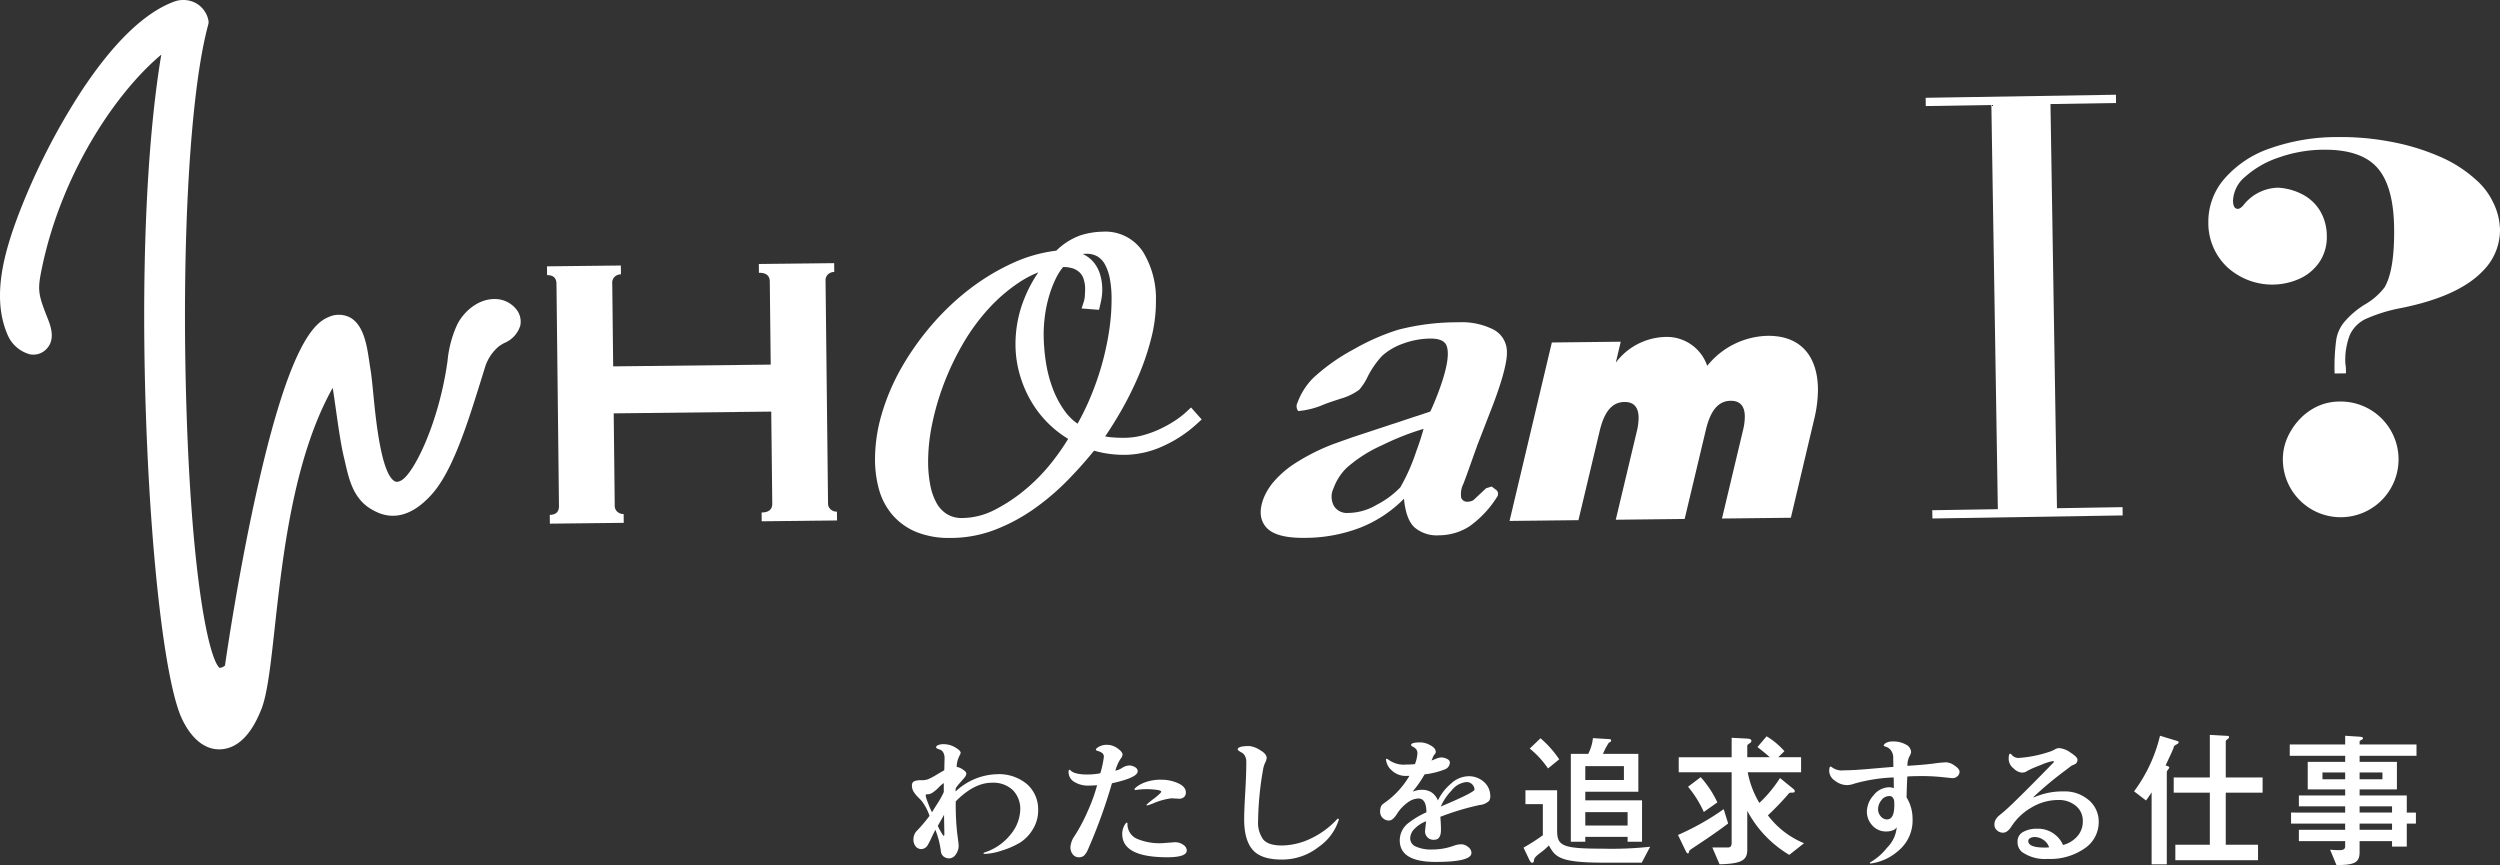
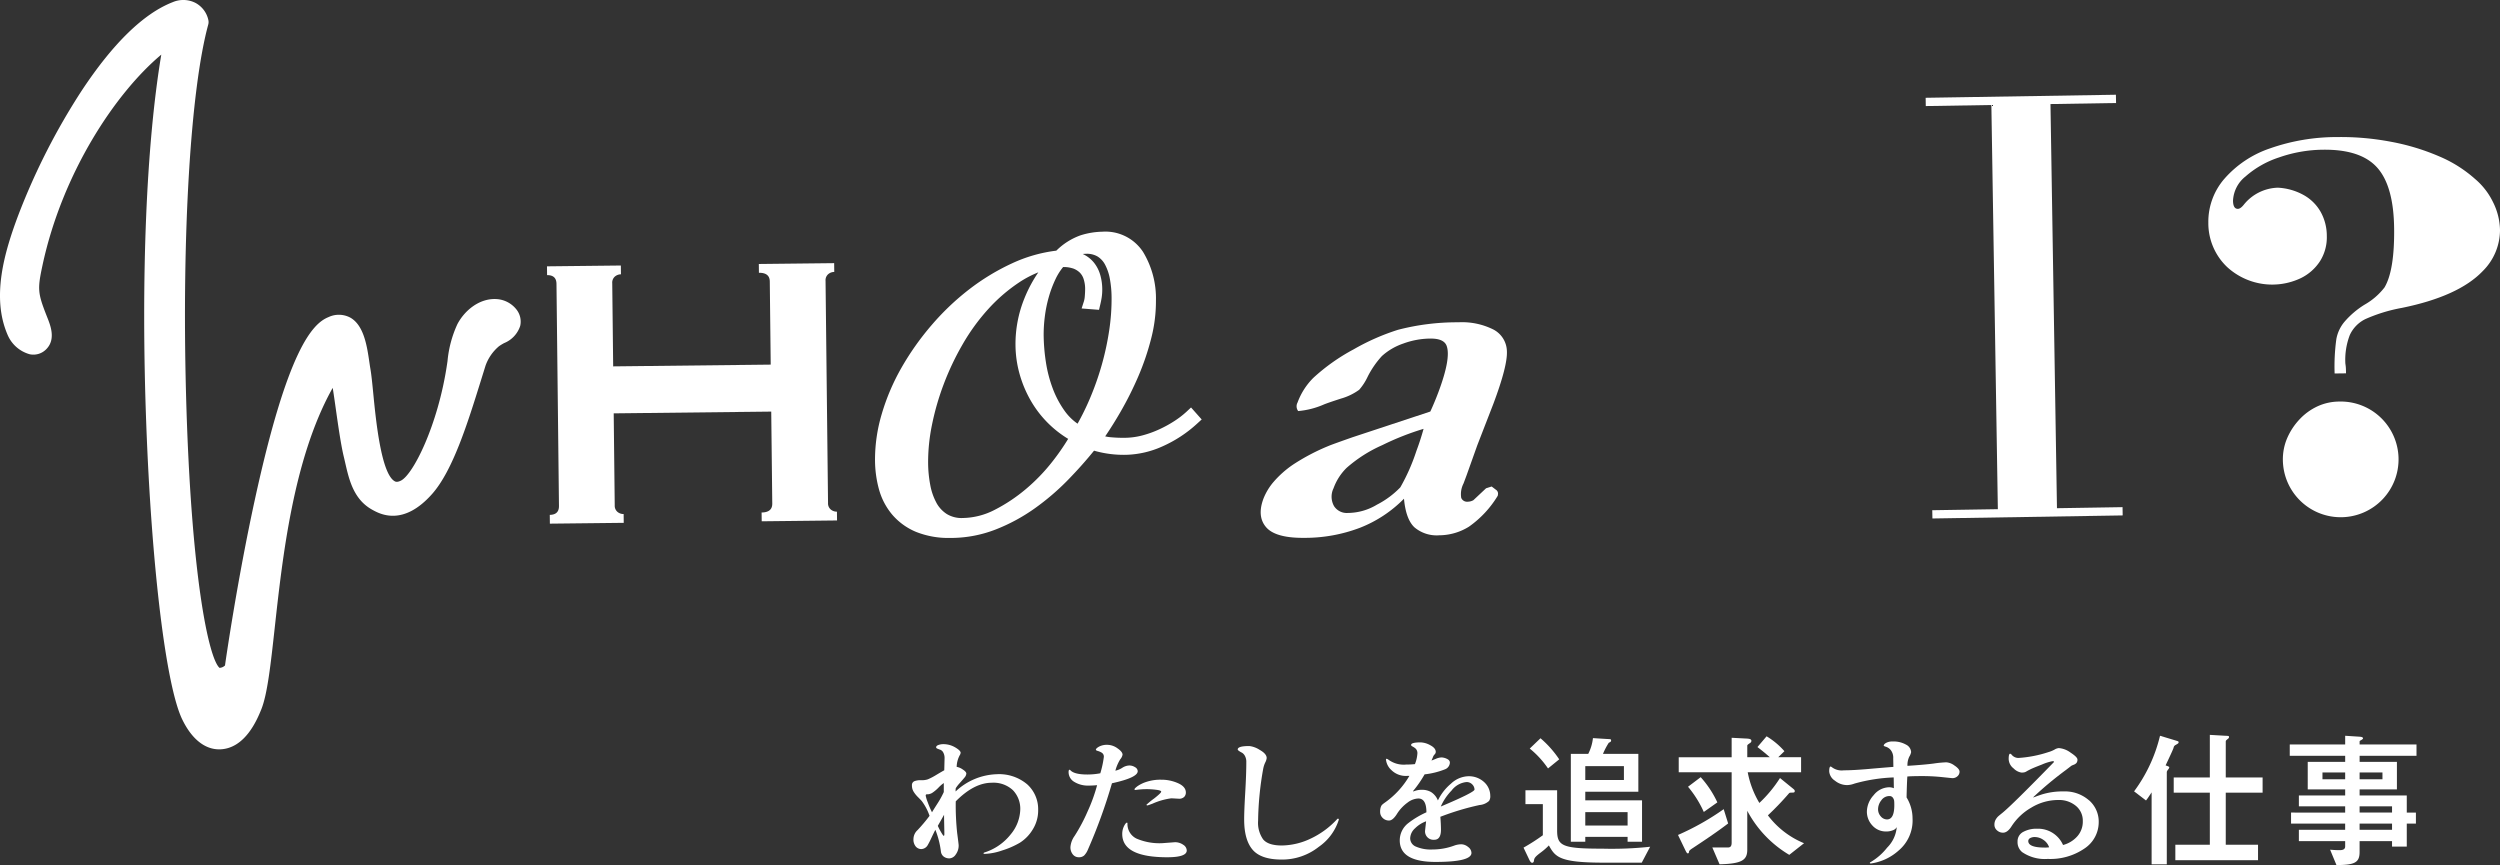
<svg xmlns="http://www.w3.org/2000/svg" width="440" height="152.242" viewBox="0 0 440 152.242">
  <rect x="0" y="0" width="440" height="152.242" fill="#333333" stroke="none" />
  <defs>
    <clipPath id="a">
      <rect width="440" height="152.242" fill="none" />
    </clipPath>
  </defs>
  <g clip-path="url(#a)">
    <path d="M315.589,250.716a11.048,11.048,0,0,0-7.147,3.033,3.035,3.035,0,0,1,.027-.577,6.3,6.3,0,0,1,.7-.9q.485-.541.822-.951a1.2,1.2,0,0,0,.337-.722q0-.312-.633-.722a2.653,2.653,0,0,0-1.067-.458,4.5,4.5,0,0,1,.54-2.046,1.032,1.032,0,0,0,.16-.433q0-.385-.961-.951a4.08,4.08,0,0,0-2.116-.566,2.473,2.473,0,0,0-.836.145c-.27.1-.4.233-.4.41,0,.1.076.177.229.241s.324.129.512.193a1.009,1.009,0,0,1,.512.48,2.014,2.014,0,0,1,.23,1.035l-.053,2.094q-.243.121-1.334.771a11.376,11.376,0,0,1-1.551.819,3.33,3.33,0,0,1-1.186.155,3.054,3.054,0,0,0-1.174.169.732.732,0,0,0-.444.759,2.063,2.063,0,0,0,.267,1.047,4.972,4.972,0,0,0,.795,1q.527.529.688.722a9.507,9.507,0,0,1,1.348,2.576,28.842,28.842,0,0,1-2.117,2.516,2.167,2.167,0,0,0-.714,1.565,1.913,1.913,0,0,0,.4,1.312,1.281,1.281,0,0,0,1,.457,1.362,1.362,0,0,0,1.08-.649,13.925,13.925,0,0,0,.661-1.289q.471-1,.715-1.456a15.41,15.41,0,0,1,.97,3.78,1.325,1.325,0,0,0,.5.939,1.641,1.641,0,0,0,1.011.312,1.416,1.416,0,0,0,1.105-.686,2.6,2.6,0,0,0,.513-1.6q0-.193-.256-2.119a46.056,46.056,0,0,1-.256-5.633q3.236-3.274,6.338-3.274a5,5,0,0,1,3.722,1.311,4.7,4.7,0,0,1,1.294,3.443,7.156,7.156,0,0,1-1.686,4.333,9.552,9.552,0,0,1-4.705,3.214l-.082.1c0,.081.072.121.213.121a10.489,10.489,0,0,0,3.06-.6,14.747,14.747,0,0,0,3.143-1.373A7.052,7.052,0,0,0,322,260.463a6.33,6.33,0,0,0,.971-3.491,5.9,5.9,0,0,0-1.9-4.454,7.669,7.669,0,0,0-5.488-1.8m-11.3,6.692a15.948,15.948,0,0,1-.742-1.746,6.473,6.473,0,0,1-.363-1.167c0-.112.027-.185.081-.214a.291.291,0,0,1,.189-.036,1.153,1.153,0,0,0,.311-.025,1.975,1.975,0,0,0,.526-.2,6.615,6.615,0,0,0,1.133-.939,6.274,6.274,0,0,1,.943-.818v1.589a15.781,15.781,0,0,1-1.146,2.07q-.741,1.155-.93,1.494m2.076,4.141c-.073,0-.239-.228-.5-.686a10.786,10.786,0,0,1-.552-1.072q.539-.938,1.1-1.95,0,.53.027,1.77t.027,1.589c0,.233-.036.349-.107.349" transform="translate(-140.254 -114.451)" fill="#fff" />
    <path d="M364.6,250.287a.854.854,0,0,0-.471-.709,1.868,1.868,0,0,0-1.025-.3,2.417,2.417,0,0,0-1.227.409,3.623,3.623,0,0,1-1.213.506,7.288,7.288,0,0,1,.863-2.01,1.658,1.658,0,0,0,.4-.806q0-.505-.89-1.121a3.123,3.123,0,0,0-1.78-.615,2.988,2.988,0,0,0-1.457.314c-.378.209-.566.393-.566.553,0,.08.117.152.35.217a2.7,2.7,0,0,1,.7.313.807.807,0,0,1,.35.747,17.277,17.277,0,0,1-.62,2.864,11.937,11.937,0,0,1-2.266.217q-2.348,0-3.02-.77l-.107-.073c-.126,0-.189.129-.189.385a1.984,1.984,0,0,0,1.025,1.77,4.551,4.551,0,0,0,2.455.64q.728,0,1.537-.072a28.644,28.644,0,0,1-1.659,4.589,30.161,30.161,0,0,1-2.306,4.345,3.9,3.9,0,0,0-.727,1.95,1.97,1.97,0,0,0,.418,1.3,1.294,1.294,0,0,0,1.037.5,1.356,1.356,0,0,0,.957-.312,3.222,3.222,0,0,0,.662-1.035,93.651,93.651,0,0,0,4.233-11.676q4.531-.987,4.531-2.119" transform="translate(-164.359 -114.553)" fill="#fff" />
    <path d="M380.831,275.189a2.505,2.505,0,0,0-1.429-.433l-2.211.168a10.216,10.216,0,0,1-4.558-.806,2.837,2.837,0,0,1-1.591-2.685c0-.08-.036-.121-.107-.121s-.171.089-.3.267a3.055,3.055,0,0,0-.512,1.733q0,4.094,7.928,4.093,3.426,0,3.426-1.2a1.228,1.228,0,0,0-.648-1.011" transform="translate(-172.608 -126.527)" fill="#fff" />
    <path d="M377.565,260.493a14.287,14.287,0,0,0-1.295,1.06q0,.12.189.12.053,0,.89-.313a11.865,11.865,0,0,1,3.317-.939l1.295.073a1.247,1.247,0,0,0,.943-.313,1.077,1.077,0,0,0,.3-.77q0-1.035-1.376-1.648a7.12,7.12,0,0,0-2.939-.614,7.915,7.915,0,0,0-2.643.385,6,6,0,0,0-1.578.77q-.5.386-.5.519c0,.088.032.132.095.132a3.3,3.3,0,0,0,.364-.036c.179-.024.423-.049.728-.072s.661-.036,1.067-.036a13.443,13.443,0,0,1,1.524.107c.611.071.917.185.917.337s-.432.566-1.294,1.24" transform="translate(-174.493 -119.92)" fill="#fff" />
    <path d="M425.839,258.833a.16.16,0,0,0-.107.048,14.958,14.958,0,0,1-4.759,3.491,12.1,12.1,0,0,1-5,1.179q-2.4,0-3.29-1.072a5.042,5.042,0,0,1-.891-3.262,55.513,55.513,0,0,1,.891-9.125,4.518,4.518,0,0,1,.363-1.144,2.159,2.159,0,0,0,.256-.783q0-.747-1.214-1.432a4.293,4.293,0,0,0-1.834-.686q-2.049,0-2.049.6,0,.192.756.578a1.448,1.448,0,0,1,.526.59,2.172,2.172,0,0,1,.229,1.047q0,2.119-.189,5.357t-.188,4.754q0,3.587,1.483,5.321t5.123,1.733a10.378,10.378,0,0,0,6.527-2.239A9.1,9.1,0,0,0,426,259a.146.146,0,0,0-.16-.168" transform="translate(-190.366 -114.745)" fill="#fff" />
    <path d="M470.6,250.8a4.625,4.625,0,0,0-2.953,1.3,8.824,8.824,0,0,0-2.305,2.96,3.079,3.079,0,0,0-1.227-1.494,3.236,3.236,0,0,0-1.563-.386,3.655,3.655,0,0,0-1.494.289c-.053,0-.082-.024-.082-.073A19.616,19.616,0,0,0,463,250.465a13.847,13.847,0,0,0,3.533-.866,1.334,1.334,0,0,0,.917-1.2q0-.433-.54-.674a2.367,2.367,0,0,0-.931-.241,2.825,2.825,0,0,0-1.011.253q-.62.252-.756.3c.144-.32.238-.546.283-.673a1.2,1.2,0,0,1,.27-.41.645.645,0,0,0,.2-.433q0-.673-.957-1.179a3.747,3.747,0,0,0-1.712-.505q-1.672,0-1.672.457c0,.1.09.189.27.277a2.534,2.534,0,0,1,.552.385,1.137,1.137,0,0,1,.284.879,6.026,6.026,0,0,1-.432,1.829,14.308,14.308,0,0,1-1.51.073,4.553,4.553,0,0,1-3.264-.939l-.188-.073c-.091,0-.136.041-.136.12a2.9,2.9,0,0,0,.957,1.868,3.605,3.605,0,0,0,2.765,1.022h.4a14.925,14.925,0,0,1-4.314,4.7,4.091,4.091,0,0,0-.526.422,1.4,1.4,0,0,0-.2.385,2.523,2.523,0,0,0-.107.854,1.447,1.447,0,0,0,.445,1.035,1.515,1.515,0,0,0,1.133.458q.687,0,1.47-1.3a7.248,7.248,0,0,1,1.807-1.877,3.3,3.3,0,0,1,1.861-.7q1.427,0,1.429,2.431a15.671,15.671,0,0,0-3.128,1.854,3.853,3.853,0,0,0-1.564,3.081q0,3.8,6.31,3.8t6.311-1.589a1.334,1.334,0,0,0-.593-1.046,1.909,1.909,0,0,0-1.186-.47,3.675,3.675,0,0,0-1.214.214,11.03,11.03,0,0,1-3.857.7,6.549,6.549,0,0,1-2.953-.518,1.588,1.588,0,0,1-.984-1.444,2.472,2.472,0,0,1,.862-1.77,5.334,5.334,0,0,1,1.941-1.228q-.188,1.686-.188,1.734a1.483,1.483,0,0,0,1.618,1.517q1.186,0,1.186-1.782,0-.89-.107-2.263a46.105,46.105,0,0,1,6.9-2.071,2.793,2.793,0,0,0,1.672-.722,1.473,1.473,0,0,0,.213-.915,3.265,3.265,0,0,0-1.052-2.371A3.949,3.949,0,0,0,470.6,250.8m-4.746,5.32a9.471,9.471,0,0,1,1.887-2.8,3.762,3.762,0,0,1,2.615-1.5,1.349,1.349,0,0,1,1.038.422,1.31,1.31,0,0,1,.391.9q0,.48-5.933,2.985" transform="translate(-212.271 -114.178)" fill="#fff" />
    <path d="M509.7,247.19a18.212,18.212,0,0,0-3.295-3.709l-1.893,1.814a16.266,16.266,0,0,1,3.216,3.5Z" transform="translate(-235.277 -113.548)" fill="#fff" />
    <path d="M508.382,267.723V260.64h-5.576v2.439h3.062v5.473a35.132,35.132,0,0,1-3.4,2.182l1.063,2.229c.078.13.234.441.467.441a.33.33,0,0,0,.286-.285c.078-.519.1-.7,1.323-1.607a10.787,10.787,0,0,0,1.323-1.168c1.142,2.049,1.868,3.033,9.677,3.033h6.668l1.478-2.8a62.893,62.893,0,0,1-8.432.338c-6.979,0-7.939-.468-7.939-3.192" transform="translate(-234.327 -121.55)" fill="#fff" />
    <path d="M525.152,243.822c0-.208-.078-.208-.7-.233l-2.491-.156a8.039,8.039,0,0,1-.83,2.775h-3.062v15.46h2.543v-.856h7.446v.858H530.6v-7.29h-9.988v-1.508h9.339v-6.664h-6.225a12.088,12.088,0,0,1,1.014-1.946c.337-.181.415-.207.415-.441m2.905,15h-7.448v-2.364h7.446Zm-.648-8.016h-6.8V248.36h6.8Z" transform="translate(-241.602 -113.525)" fill="#fff" />
    <path d="M561.454,266.863a45.261,45.261,0,0,1-8.042,4.54l1.323,2.75c.233.467.311.493.415.493a.184.184,0,0,0,.182-.208c.025-.207.053-.311.6-.674,2.127-1.4,4.411-2.932,6.305-4.385Z" transform="translate(-258.084 -124.452)" fill="#fff" />
    <path d="M558.95,256.313,556.719,258a18.938,18.938,0,0,1,2.775,4.437l2.387-1.687a17.881,17.881,0,0,0-2.932-4.436" transform="translate(-259.626 -119.532)" fill="#fff" />
    <path d="M569.35,256.747a50.523,50.523,0,0,0,3.658-3.814c.156-.181.207-.181.623-.181.285,0,.44-.053.44-.233s-.025-.234-.233-.416l-2.361-1.921a22.665,22.665,0,0,1-3.632,4.385,16.421,16.421,0,0,1-2.049-5.4h9.392v-2.647h-4.022l1.089-1.063a13.331,13.331,0,0,0-3.139-2.62l-1.609,1.893c.778.6,1.323,1.038,2.179,1.79h-3.969V244.5c0-.13.053-.182.545-.519a.431.431,0,0,0,.181-.337c0-.338-.389-.389-.986-.415l-2.49-.13v3.424h-9.314v2.647h9.314V261.55c0,.7-.259.857-.7.857h-2.7l1.272,2.957c3.865-.1,4.877-.7,4.877-2.568v-6.849a19.77,19.77,0,0,0,7.393,7.757l2.6-2.05a15.156,15.156,0,0,1-6.356-4.9" transform="translate(-258.197 -113.249)" fill="#fff" />
    <path d="M625.351,248.795a2.765,2.765,0,0,0-1.456-.587,20.2,20.2,0,0,0-2.21.213q-1.617.217-4.636.409a3.416,3.416,0,0,1,.323-1.612,2.329,2.329,0,0,0,.324-.8,1.573,1.573,0,0,0-.9-1.323,4.464,4.464,0,0,0-2.359-.554,2.315,2.315,0,0,0-1.132.241q-.432.241-.431.505,0,.071.418.193a1.834,1.834,0,0,1,.836.6,2.2,2.2,0,0,1,.417,1.468l.027,1.468q-1.618.121-4.341.361t-4.38.241a2.857,2.857,0,0,1-2.17-.6l-.134-.072q-.271,0-.27.854a2.15,2.15,0,0,0,1,1.637,3.427,3.427,0,0,0,2.157.782,4.011,4.011,0,0,0,1.294-.267,29.449,29.449,0,0,1,6.9-1.083l.027,1.9a2.187,2.187,0,0,0-.783-.169,3.554,3.554,0,0,0-2.775,1.4,4.38,4.38,0,0,0-1.187,2.845,3.541,3.541,0,0,0,.971,2.491,3.169,3.169,0,0,0,2.425,1.046,2.96,2.96,0,0,0,1.212-.228,1.174,1.174,0,0,0,.647-.542,5.767,5.767,0,0,1-1.7,3.622,10.346,10.346,0,0,1-2.988,2.588l-.053.073c0,.079.062.12.189.12a9.227,9.227,0,0,0,4.865-2.263,6.907,6.907,0,0,0,2.467-5.657,7.105,7.105,0,0,0-1.051-3.707q.054-2.5.135-3.682.809-.072,2.615-.073a33.44,33.44,0,0,1,3.518.181q1.712.181,1.793.18a1.281,1.281,0,0,0,.9-.336,1.061,1.061,0,0,0,.363-.806q0-.47-.862-1.059m-11.915,9.47a1.438,1.438,0,0,1-1.078-.529,1.852,1.852,0,0,1-.485-1.3,2.545,2.545,0,0,1,.566-1.528,1.718,1.718,0,0,1,1.429-.758.694.694,0,0,1,.607.289,1.2,1.2,0,0,1,.229.554c.017.177.027.427.027.747q0,2.525-1.294,2.526" transform="translate(-281.337 -114.042)" fill="#fff" />
    <path d="M674.4,255.9a6.4,6.4,0,0,0-4.449-1.553,12.346,12.346,0,0,0-3.827.53q-.513.168-1.039.361a2.451,2.451,0,0,1-.525.169,61.926,61.926,0,0,1,5.8-4.837l.97-.747a3.459,3.459,0,0,1,.391-.169,1.24,1.24,0,0,0,.485-.312.9.9,0,0,0,.176-.614q0-.42-1.212-1.215a3.993,3.993,0,0,0-2.05-.794,1.692,1.692,0,0,0-.768.264,5.408,5.408,0,0,1-1.121.457,21.03,21.03,0,0,1-5.2,1.014,1.533,1.533,0,0,1-1.294-.65l-.188-.1q-.27,0-.27.926a2.151,2.151,0,0,0,.862,1.662,2.471,2.471,0,0,0,1.361.734,1.937,1.937,0,0,0,.662-.073,3.162,3.162,0,0,0,.32-.168q.16-.1.633-.337t2.008-.831a8.948,8.948,0,0,1,1.833-.587c.2,0,.3.025.3.072a.153.153,0,0,1-.053.121q-7.194,7.385-8.973,8.851-.593.48-.8.661a2.535,2.535,0,0,0-.431.554,1.76,1.76,0,0,0-.229.938,1.266,1.266,0,0,0,.458.975,1.536,1.536,0,0,0,1.052.409q.807,0,1.535-1.18a10.179,10.179,0,0,1,3.451-3.237,9.1,9.1,0,0,1,4.744-1.337,4.612,4.612,0,0,1,3.1,1.035,3.349,3.349,0,0,1,1.213,2.672,3.878,3.878,0,0,1-1.01,2.732,5.052,5.052,0,0,1-2.467,1.48,4.8,4.8,0,0,0-4.556-2.865,4.9,4.9,0,0,0-2.466.565,1.857,1.857,0,0,0-.984,1.721,2.257,2.257,0,0,0,.808,1.83,7.053,7.053,0,0,0,4.5,1.2,10.642,10.642,0,0,0,6.483-1.842,5.556,5.556,0,0,0,2.493-4.633,4.985,4.985,0,0,0-1.724-3.864m-7.764,8.34q-2.912,0-2.911-1.155a.593.593,0,0,1,.3-.494,1.67,1.67,0,0,1,.931-.2,2.663,2.663,0,0,1,1.375.457,2.554,2.554,0,0,1,1.067,1.348,6.822,6.822,0,0,1-.756.048" transform="translate(-306.752 -115.056)" fill="#fff" />
    <path d="M726.064,243.557c0-.182.053-.233.441-.545a.321.321,0,0,0,.129-.259c0-.208-.053-.208-.674-.234l-2.7-.155v7.5h-6.357v2.673h6.357v9.158h-6.071v2.722h14.554v-2.722h-5.681v-9.16h6.486v-2.673h-6.486Z" transform="translate(-334.329 -113.027)" fill="#fff" />
    <path d="M711.119,244.287c.493-.286.545-.312.545-.493,0-.156-.053-.156-.623-.338l-2.646-.8a26.883,26.883,0,0,1-4.565,9.781l2.1,1.608c.285-.363.389-.518.986-1.427v12.661h2.672V249.009a1.176,1.176,0,0,1,.285-.467,1.023,1.023,0,0,0,.155-.338c0-.078-.129-.129-.233-.182l-.415-.155c.779-1.661,1.271-2.7,1.4-3.088a.647.647,0,0,1,.337-.492" transform="translate(-328.232 -113.161)" fill="#fff" />
    <path d="M767.466,243.748a.225.225,0,0,1,.107-.233c.181-.1.493-.26.493-.389,0-.26-.363-.285-.726-.311l-2.413-.156v1.531h-9.755v1.994h9.755v1.067h-6.591V252.1h6.59v1.067h-8.148v1.916h8.147v1.093H755.4v1.943h9.522v1.093h-8.145v1.994h8.147v.936c0,.65-.7.65-1.014.65-.753,0-1.22-.053-1.635-.078l1.116,2.7c3.217,0,4.073-.441,4.073-2.306v-1.9h5.71v.961h2.594v-4.049h1.609v-1.943h-1.609v-3.009h-8.3V252.1h6.564v-4.85h-6.564v-1.067H777.48v-1.994H767.466Zm-2.542,6.564h-3.995v-1.2h3.995Zm8.25,8.9h-5.71v-1.093h5.71Zm0-3.036h-5.71v-1.093h5.71Zm-1.687-5.863h-4.021v-1.2h4.021Z" transform="translate(-352.175 -113.164)" fill="#fff" />
    <path d="M219.609,90.012q-.018-1.551-1.912-1.529l-.018-1.548,13.26-.148.018,1.548a1.65,1.65,0,0,0-1.072.4,1.414,1.414,0,0,0-.461,1.168l.437,39.092a1.412,1.412,0,0,0,.487,1.156,1.65,1.65,0,0,0,1.081.374l.018,1.548-13.26.148-.018-1.548q1.893-.021,1.877-1.571l-.181-16.188-27.726.31.181,16.188a1.412,1.412,0,0,0,.487,1.157,1.654,1.654,0,0,0,1.08.374l.017,1.548-13,.145-.017-1.548q1.635-.019,1.618-1.568l-.437-39.092q-.017-1.55-1.654-1.532l-.017-1.548,13-.145.018,1.548a1.654,1.654,0,0,0-1.072.4,1.412,1.412,0,0,0-.461,1.168l.163,14.637,27.727-.31Z" transform="translate(-84.127 -40.473)" fill="#fff" />
    <path d="M636.251,104.37l11.543-.185-1.14-71.132-11.544.185-.023-1.456,33.485-.537L668.6,32.7l-11.543.185,1.142,71.131,11.542-.186.025,1.456-33.486.538Z" transform="translate(-296.173 -14.571)" fill="#fff" />
    <path d="M456.434,135.186l.862.655a.812.812,0,0,1,.249.747l-.035.221a18.029,18.029,0,0,1-5.07,5.446,9.979,9.979,0,0,1-5.235,1.519,6.052,6.052,0,0,1-4.359-1.4q-1.512-1.423-1.842-5.038a22.194,22.194,0,0,1-7.738,5.112,27.3,27.3,0,0,1-9.857,1.777q-5.02.037-6.665-1.868t-.467-5.049a10.383,10.383,0,0,1,1.81-2.971,17.591,17.591,0,0,1,3.388-3,36.76,36.76,0,0,1,6.261-3.292q.629-.27,4.231-1.534l13.673-4.519q.775-1.683,1.422-3.409,2.237-5.977,1.456-8.132-.469-1.321-2.882-1.3a14.088,14.088,0,0,0-4.754.876,10.779,10.779,0,0,0-3.755,2.192,15.985,15.985,0,0,0-2.534,3.682,9.7,9.7,0,0,1-1.473,2.263,10.089,10.089,0,0,1-3.2,1.548q-2.164.7-2.955,1.014a14.421,14.421,0,0,1-4.581,1.183,1.387,1.387,0,0,1-.112-1.5,11.937,11.937,0,0,1,2.782-4.347,34.361,34.361,0,0,1,7.1-5.02,39.476,39.476,0,0,1,7.807-3.437,41.236,41.236,0,0,1,10.6-1.318,12.352,12.352,0,0,1,6.146,1.254,4.418,4.418,0,0,1,2.411,3.842q.125,2.562-2.378,9.242l-2.831,7.3L452,133.276l-.513,1.372a4.078,4.078,0,0,0-.408,2.541,1.108,1.108,0,0,0,1.144.675,2.059,2.059,0,0,0,1-.273l2.227-2.091ZM444.451,125.04A46.821,46.821,0,0,0,437.2,127.9a24.437,24.437,0,0,0-6.285,4,9.61,9.61,0,0,0-2.307,3.593,3.39,3.39,0,0,0,.078,3.133,2.658,2.658,0,0,0,2.431,1.217,10.025,10.025,0,0,0,5.115-1.452,15.65,15.65,0,0,0,4.127-3.055,34.188,34.188,0,0,0,2.828-6.4q.73-1.947,1.265-3.9" transform="translate(-193.903 -49.563)" fill="#fff" />
-     <path d="M505.3,111.928l12.125-.136-.867,3.682a11.261,11.261,0,0,1,8.5-4.512,7.5,7.5,0,0,1,7.59,5.078,14.037,14.037,0,0,1,10.625-5.283c5.876-.066,8.8,3.629,8.865,9.366a22.632,22.632,0,0,1-.687,5.4l-4.081,17.253-12.125.136,3.726-15.641a9.941,9.941,0,0,0,.294-2.354c-.019-1.663-.725-2.745-2.488-2.725-2.188.024-3.559,1.7-4.376,5.153l-3.724,15.643-12.125.136,3.725-15.643a9.973,9.973,0,0,0,.294-2.354c-.018-1.663-.725-2.745-2.488-2.725-2.188.025-3.56,1.7-4.376,5.153L509.983,143.2l-12.125.136Z" transform="translate(-232.177 -51.651)" fill="#fff" />
    <path d="M752.555,86.786l-2.007.025a35.622,35.622,0,0,1,.3-6.026,6.521,6.521,0,0,1,1.478-3.123,15.2,15.2,0,0,1,3.49-2.961,11.708,11.708,0,0,0,3.511-3.032q1.785-3.009,1.694-10.433t-2.979-10.656q-2.887-3.232-9.518-3.152a24.034,24.034,0,0,0-7.758,1.356,16.81,16.81,0,0,0-5.912,3.362,5.772,5.772,0,0,0-2.188,4.253q.016,1.447.858,1.436c.311,0,.665-.256,1.064-.76a7.96,7.96,0,0,1,5.986-2.963,10.407,10.407,0,0,1,4.451,1.254,7.77,7.77,0,0,1,3.048,2.974,8.64,8.64,0,0,1,1.1,4.257,7.871,7.871,0,0,1-1.183,4.429,8.421,8.421,0,0,1-3.394,3.007,11.74,11.74,0,0,1-12.979-1.969,10.638,10.638,0,0,1-3.294-7.781,11.531,11.531,0,0,1,2.823-7.738,18.553,18.553,0,0,1,8.034-5.352A35.435,35.435,0,0,1,751.066,45.2a47.112,47.112,0,0,1,9.348.819,39.592,39.592,0,0,1,8.485,2.557,22.722,22.722,0,0,1,6.349,3.985,12.381,12.381,0,0,1,3.18,4.094,11.375,11.375,0,0,1,1.227,4.91,10.19,10.19,0,0,1-3.042,7.228q-4.243,4.441-14.255,6.478a28.146,28.146,0,0,0-6.35,1.946,5.812,5.812,0,0,0-2.79,2.836,12.156,12.156,0,0,0-.78,5.006q.05.326.079.629c.019.2.03.568.036,1.1m-1.2,4.963a10.181,10.181,0,1,1-9.913,10.347,9.467,9.467,0,0,1,.769-3.932,11.357,11.357,0,0,1,2.178-3.295,10.18,10.18,0,0,1,3.149-2.28,9.276,9.276,0,0,1,3.819-.84" transform="translate(-339.655 -21.078)" fill="#fff" />
    <path d="M87.533,52.647c-3.133-.259-5.794,2.028-7.037,4.411a19.793,19.793,0,0,0-1.733,6.5l-.1.664c-1.584,10.569-5.914,19.251-8.084,20.356-.688.35-.975.193-1.1.125C67.08,83.389,66.146,73.87,65.7,69.3c-.176-1.794-.328-3.344-.513-4.4-.064-.361-.123-.774-.188-1.218-.394-2.7-.934-6.4-3.325-7.77a4.275,4.275,0,0,0-3.879-.094C54.992,56.953,50.6,61.525,44.84,88c-3.063,14.069-5.037,27.657-5.24,29.121a1.51,1.51,0,0,1-.961.421c-1.868-1.607-5.044-15.89-5.9-48.308-.737-28.008.8-53.493,3.914-64.921a1.631,1.631,0,0,0,.013-.808,4.487,4.487,0,0,0-2.268-3A4.724,4.724,0,0,0,30.445.359C25.31,2.341,19.895,7.6,14.348,16A116.549,116.549,0,0,0,3.3,37.656C.721,44.46-1.525,52.308,1.334,58.92a5.948,5.948,0,0,0,3.889,3.425,3.149,3.149,0,0,0,2.891-.859c1.754-1.728.783-4.177.2-5.64l-.072-.183c-1.611-4.093-1.667-4.765-.755-9.009,3.471-16.146,12.754-30.217,20.9-37.042-2.646,15.829-3.609,39.214-2.641,65.154.935,25.075,3.469,45.9,6.311,51.817,1.645,3.428,3.949,5.3,6.5,5.3.063,0,.128,0,.192,0,4.429-.16,6.528-5.3,7.218-6.983,1.091-2.671,1.659-7.825,2.378-14.349,1.377-12.5,3.264-29.613,9.992-41.9.078-.143.152-.271.221-.386.16.985.347,2.316.512,3.478.434,3.056.925,6.52,1.437,8.637.084.346.163.694.243,1.044.694,3.031,1.48,6.467,4.765,8.288,1.343.744,5.427,3.009,10.557-2.8,3.647-4.128,6.263-12.541,8.571-19.958.272-.874.539-1.734.8-2.572a7.925,7.925,0,0,1,2.367-3.437,8.555,8.555,0,0,1,.932-.57,4.89,4.89,0,0,0,2.819-3.036,3.432,3.432,0,0,0-.624-2.818,4.817,4.817,0,0,0-3.412-1.875" transform="translate(0 0.002)" fill="#fff" />
    <path d="M344.206,107.353l-.814.761a15.554,15.554,0,0,1-2.051,1.583,20.927,20.927,0,0,1-2.69,1.487,18.286,18.286,0,0,1-3.007,1.087,12.528,12.528,0,0,1-3.068.419,23.366,23.366,0,0,1-2.592-.107,6.64,6.64,0,0,1-.89-.145c.893-1.308,1.79-2.739,2.677-4.272a59.945,59.945,0,0,0,3.152-6.282,44.923,44.923,0,0,0,2.266-6.671,26.076,26.076,0,0,0,.84-6.665,15.746,15.746,0,0,0-2.27-8.574,7.91,7.91,0,0,0-7.174-3.556,13.525,13.525,0,0,0-3.854.646,11.559,11.559,0,0,0-4.236,2.69,25.817,25.817,0,0,0-7.791,2.232,39.455,39.455,0,0,0-7.574,4.6,44.73,44.73,0,0,0-6.63,6.324,47.923,47.923,0,0,0-5.274,7.477,38.046,38.046,0,0,0-3.454,8.111,28.2,28.2,0,0,0-1.186,8.2,19.8,19.8,0,0,0,.69,5.042,11.766,11.766,0,0,0,2.295,4.424,11.12,11.12,0,0,0,4.233,3.084,15.358,15.358,0,0,0,6.056,1.067h.267a21.761,21.761,0,0,0,7.676-1.48,31.83,31.83,0,0,0,6.836-3.682,42.971,42.971,0,0,0,5.965-5.108c1.632-1.677,3.153-3.385,4.53-5.089a18.919,18.919,0,0,0,5.618.73,16.526,16.526,0,0,0,6.416-1.482,22.435,22.435,0,0,0,6.123-4.021l.79-.72ZM299.391,124.12A10.494,10.494,0,0,1,298.309,121a21.685,21.685,0,0,1-.377-3.845,32.632,32.632,0,0,1,.674-6.719,46.048,46.048,0,0,1,2.081-7.207,47.523,47.523,0,0,1,3.357-7.056,35.73,35.73,0,0,1,4.5-6.172,29.041,29.041,0,0,1,5.469-4.7,18.355,18.355,0,0,1,3.316-1.732,23.851,23.851,0,0,0-2.446,4.574,21.406,21.406,0,0,0-1.573,8.276,19.444,19.444,0,0,0,.765,5.2,20.464,20.464,0,0,0,2.057,4.76,18.838,18.838,0,0,0,6.448,6.5,40.447,40.447,0,0,1-2.794,4.019,32.361,32.361,0,0,1-4.638,4.806,28.876,28.876,0,0,1-5.48,3.655,12.629,12.629,0,0,1-5.618,1.448,5.006,5.006,0,0,1-2.82-.694,5.437,5.437,0,0,1-1.844-1.994m24-41.251a3.309,3.309,0,0,1,1.256.763,2.814,2.814,0,0,1,.672,1.158,5.627,5.627,0,0,1,.253,1.6c0,.374-.013.811-.053,1.294a4.422,4.422,0,0,1-.149.945l-.419,1.3,3.064.241.213-.9c.1-.4.18-.814.249-1.227a9.4,9.4,0,0,0,.107-1.62,9.187,9.187,0,0,0-.346-2.368A6.173,6.173,0,0,0,327.1,81.84a5.487,5.487,0,0,0-1.955-1.5q.282-.031.594-.035a3.7,3.7,0,0,1,2.02.48,3.768,3.768,0,0,1,1.329,1.458,8.567,8.567,0,0,1,.833,2.482,18.842,18.842,0,0,1,.3,3.226,37.255,37.255,0,0,1-.413,5.793,48.65,48.65,0,0,1-1.307,6.084,49.968,49.968,0,0,1-2.1,5.958,44.842,44.842,0,0,1-2.166,4.42,9.335,9.335,0,0,1-2.255-2.224,17.063,17.063,0,0,1-2.127-4.006,22.947,22.947,0,0,1-1.193-4.613,33.667,33.667,0,0,1-.393-4.654,25.129,25.129,0,0,1,.2-3.309,22.689,22.689,0,0,1,.7-3.469,20.106,20.106,0,0,1,1.2-3.193,10.175,10.175,0,0,1,1.325-2.1,5.155,5.155,0,0,1,1.694.237" transform="translate(-134.583 -35.638)" fill="#fff" />
  </g>
</svg>